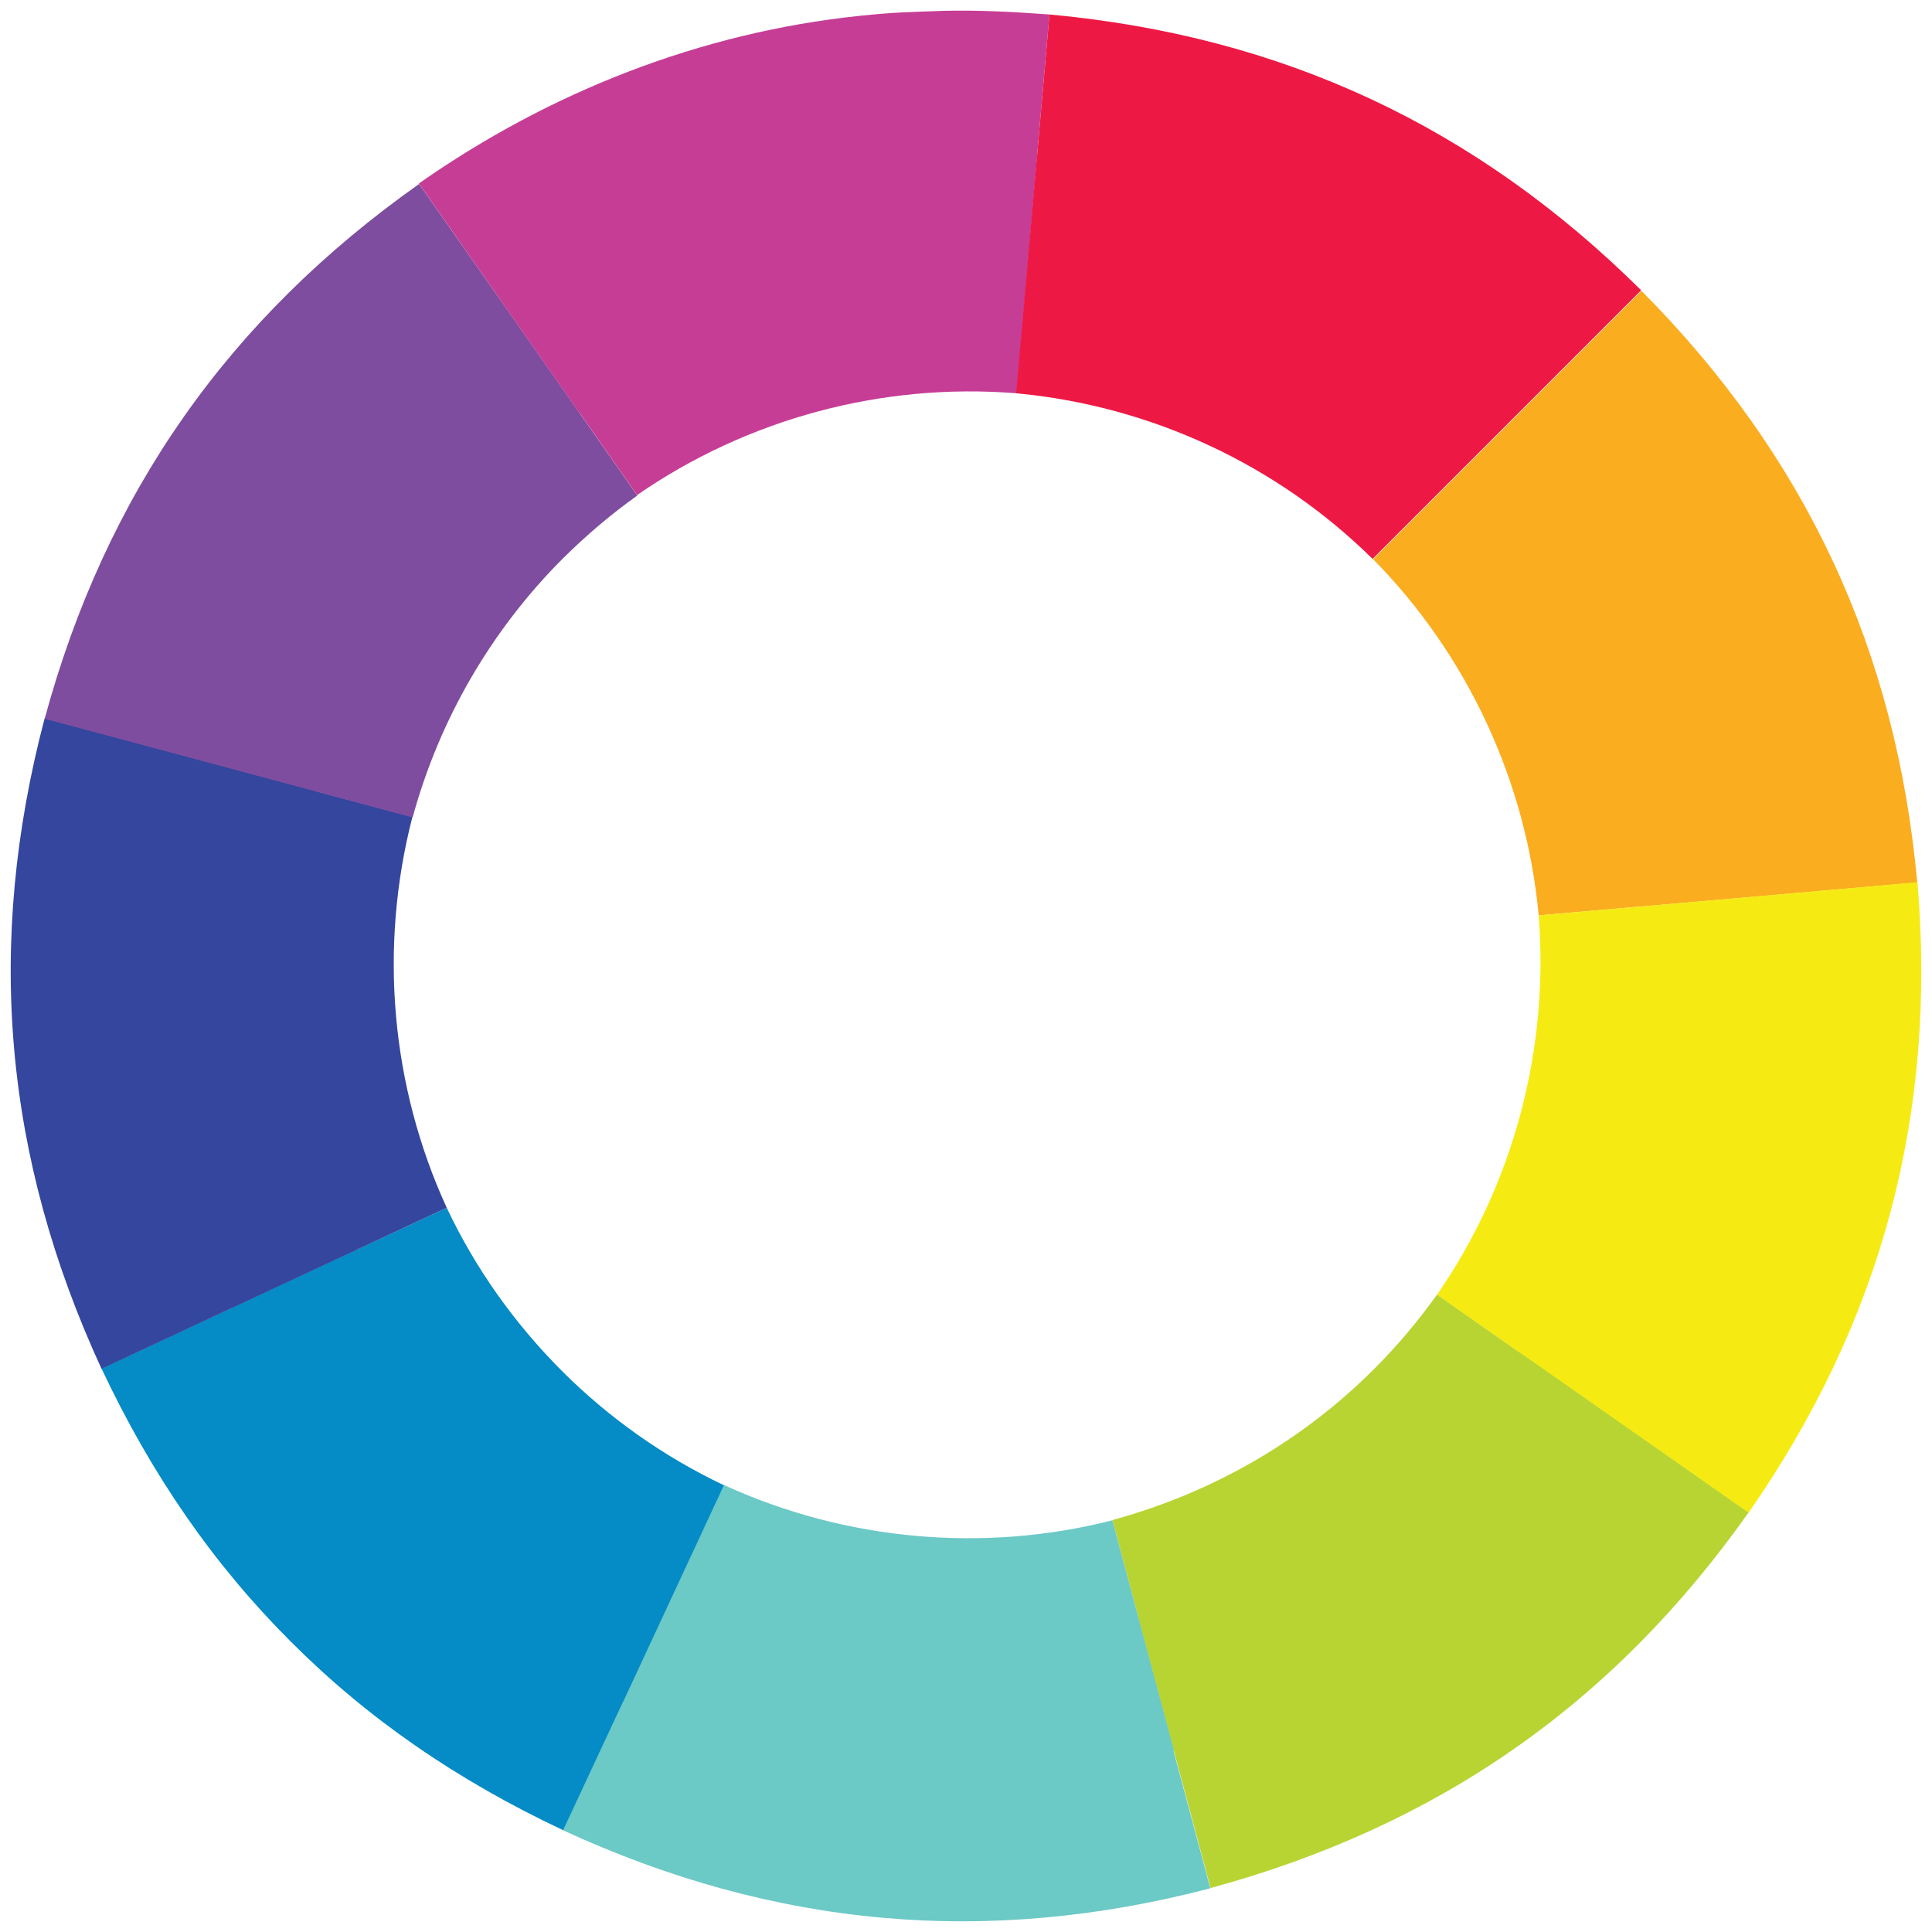
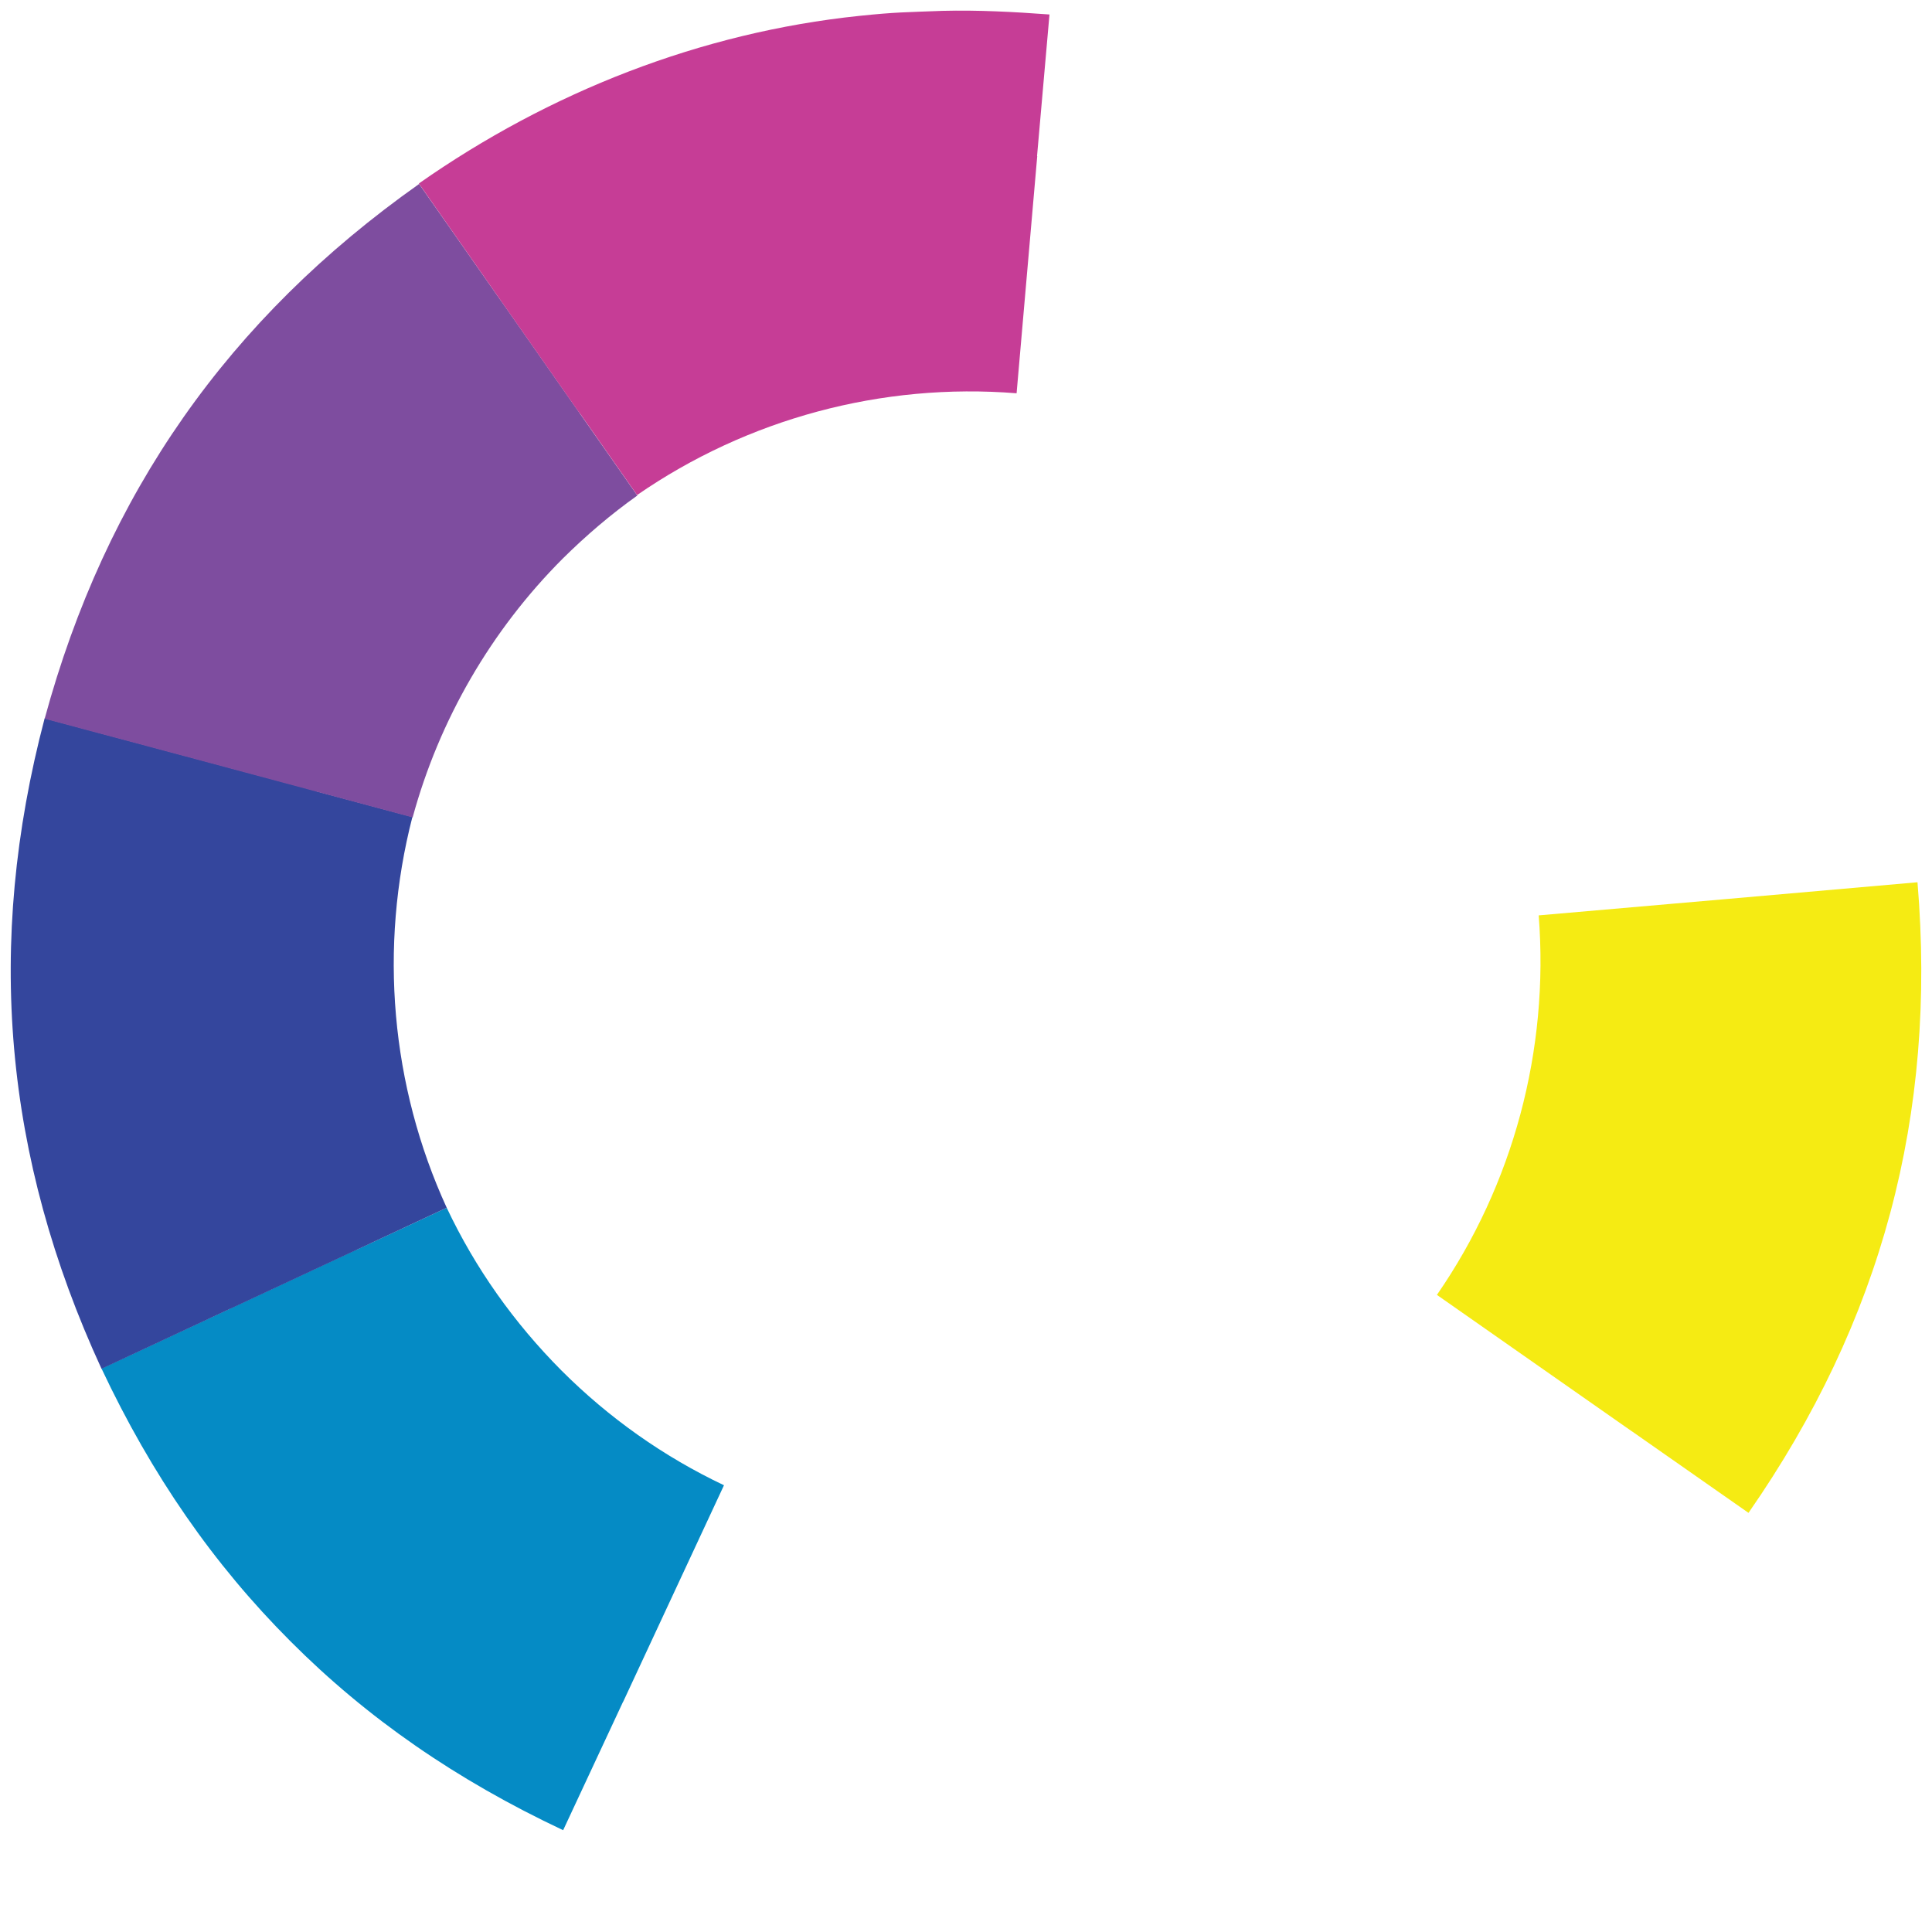
<svg xmlns="http://www.w3.org/2000/svg" version="1.1" x="0" y="0" width="800" height="800" viewBox="0, 0, 800, 800">
  <g id="Layer_1">
-     <path d="M679.682,120.407 C747.771,188.991 785.144,269.205 793.891,365.422 L678.59,375.461 L678.587,375.432 L637.141,379.039 C631.973,323.476 607.619,271.193 568.557,231.532 L679.682,120.407 z" fill="#FBAD20" />
    <path d="M793.991,365.323 C802.042,461.639 779.18,547.121 724.014,626.442 L675.818,592.728 L675.807,592.745 L594.996,536.187 C626.605,490.465 641.514,434.802 637.141,379.039 L715.071,372.256 L793.991,365.323 z" fill="#F5EB13" />
-     <path d="M594.996,536.088 L629.139,560.014 L629.189,559.944 L724.014,626.342 C668.253,705.263 595.792,756.056 501.264,781.801 L471.246,669.679 L471.328,669.655 L460.611,629.424 C502.159,618.092 539.234,596.623 568.953,566.901 C578.496,557.36 587.243,547.022 594.996,536.088 z" fill="#B8D433" />
-     <path d="M299.784,614.911 C350.277,638.071 407.631,643.041 460.611,629.523 L486.155,724.944 L485.93,725.001 L501.164,781.899 C408.923,806.054 320.757,798.301 233.088,757.845 L257.979,704.487 L257.938,704.468 L299.784,614.911 z" fill="#6BC9C6" />
    <path d="M184.979,500.106 C196.808,525.154 212.811,547.718 232.492,567.498 C252.173,587.179 274.836,603.182 299.785,615.011 L282.29,652.582 L282.29,652.582 L281.804,653.624 L258.037,704.667 L258.003,704.651 L233.188,757.845 C189.055,737.072 152.079,711.526 120.272,679.618 C88.464,647.812 62.819,610.835 42.045,566.703 L147.308,517.6 L147.327,517.638 L184.979,500.106 z" fill="#058BC5" />
    <path d="M18.487,297.435 L130.708,327.452 L130.68,327.566 L170.765,338.287 C156.849,392.259 161.82,449.613 184.979,500.106 L95.323,541.953 L95.312,541.929 L42.045,566.802 C1.591,479.034 -6.163,390.968 18.487,297.435 z" fill="#34469D" />
    <path d="M173.548,76.175 L207.328,124.394 L207.344,124.382 L233.821,162.213 L240.045,171.099 L240.042,171.102 L263.902,205.193 C252.968,212.945 242.63,221.792 233.088,231.236 C203.369,260.955 181.898,298.03 170.864,338.486 L75.974,313.009 L18.487,297.633 C43.834,204.397 94.627,131.937 173.548,76.175 z" fill="#7E4D9F" />
    <path d="M390.235,4.495 C405.034,4.119 419.817,4.91 434.568,5.999 L429.417,64.638 L429.499,64.644 L420.95,162.849 C365.188,158.376 309.525,173.386 263.802,204.994 L239.911,170.857 L239.846,170.9 L173.449,75.976 C227.456,38.106 290.114,13.43 355.828,6.572 C370.948,4.995 375.015,5.087 390.235,4.495 z" fill="#C63D96" />
-     <path d="M568.358,231.433 C528.698,192.271 476.414,168.017 420.751,162.849 L429.399,64.644 L429.415,64.646 L434.568,5.999 C530.785,14.846 610.999,52.219 679.583,120.208 L568.358,231.433 z" fill="#ED1944" />
  </g>
</svg>